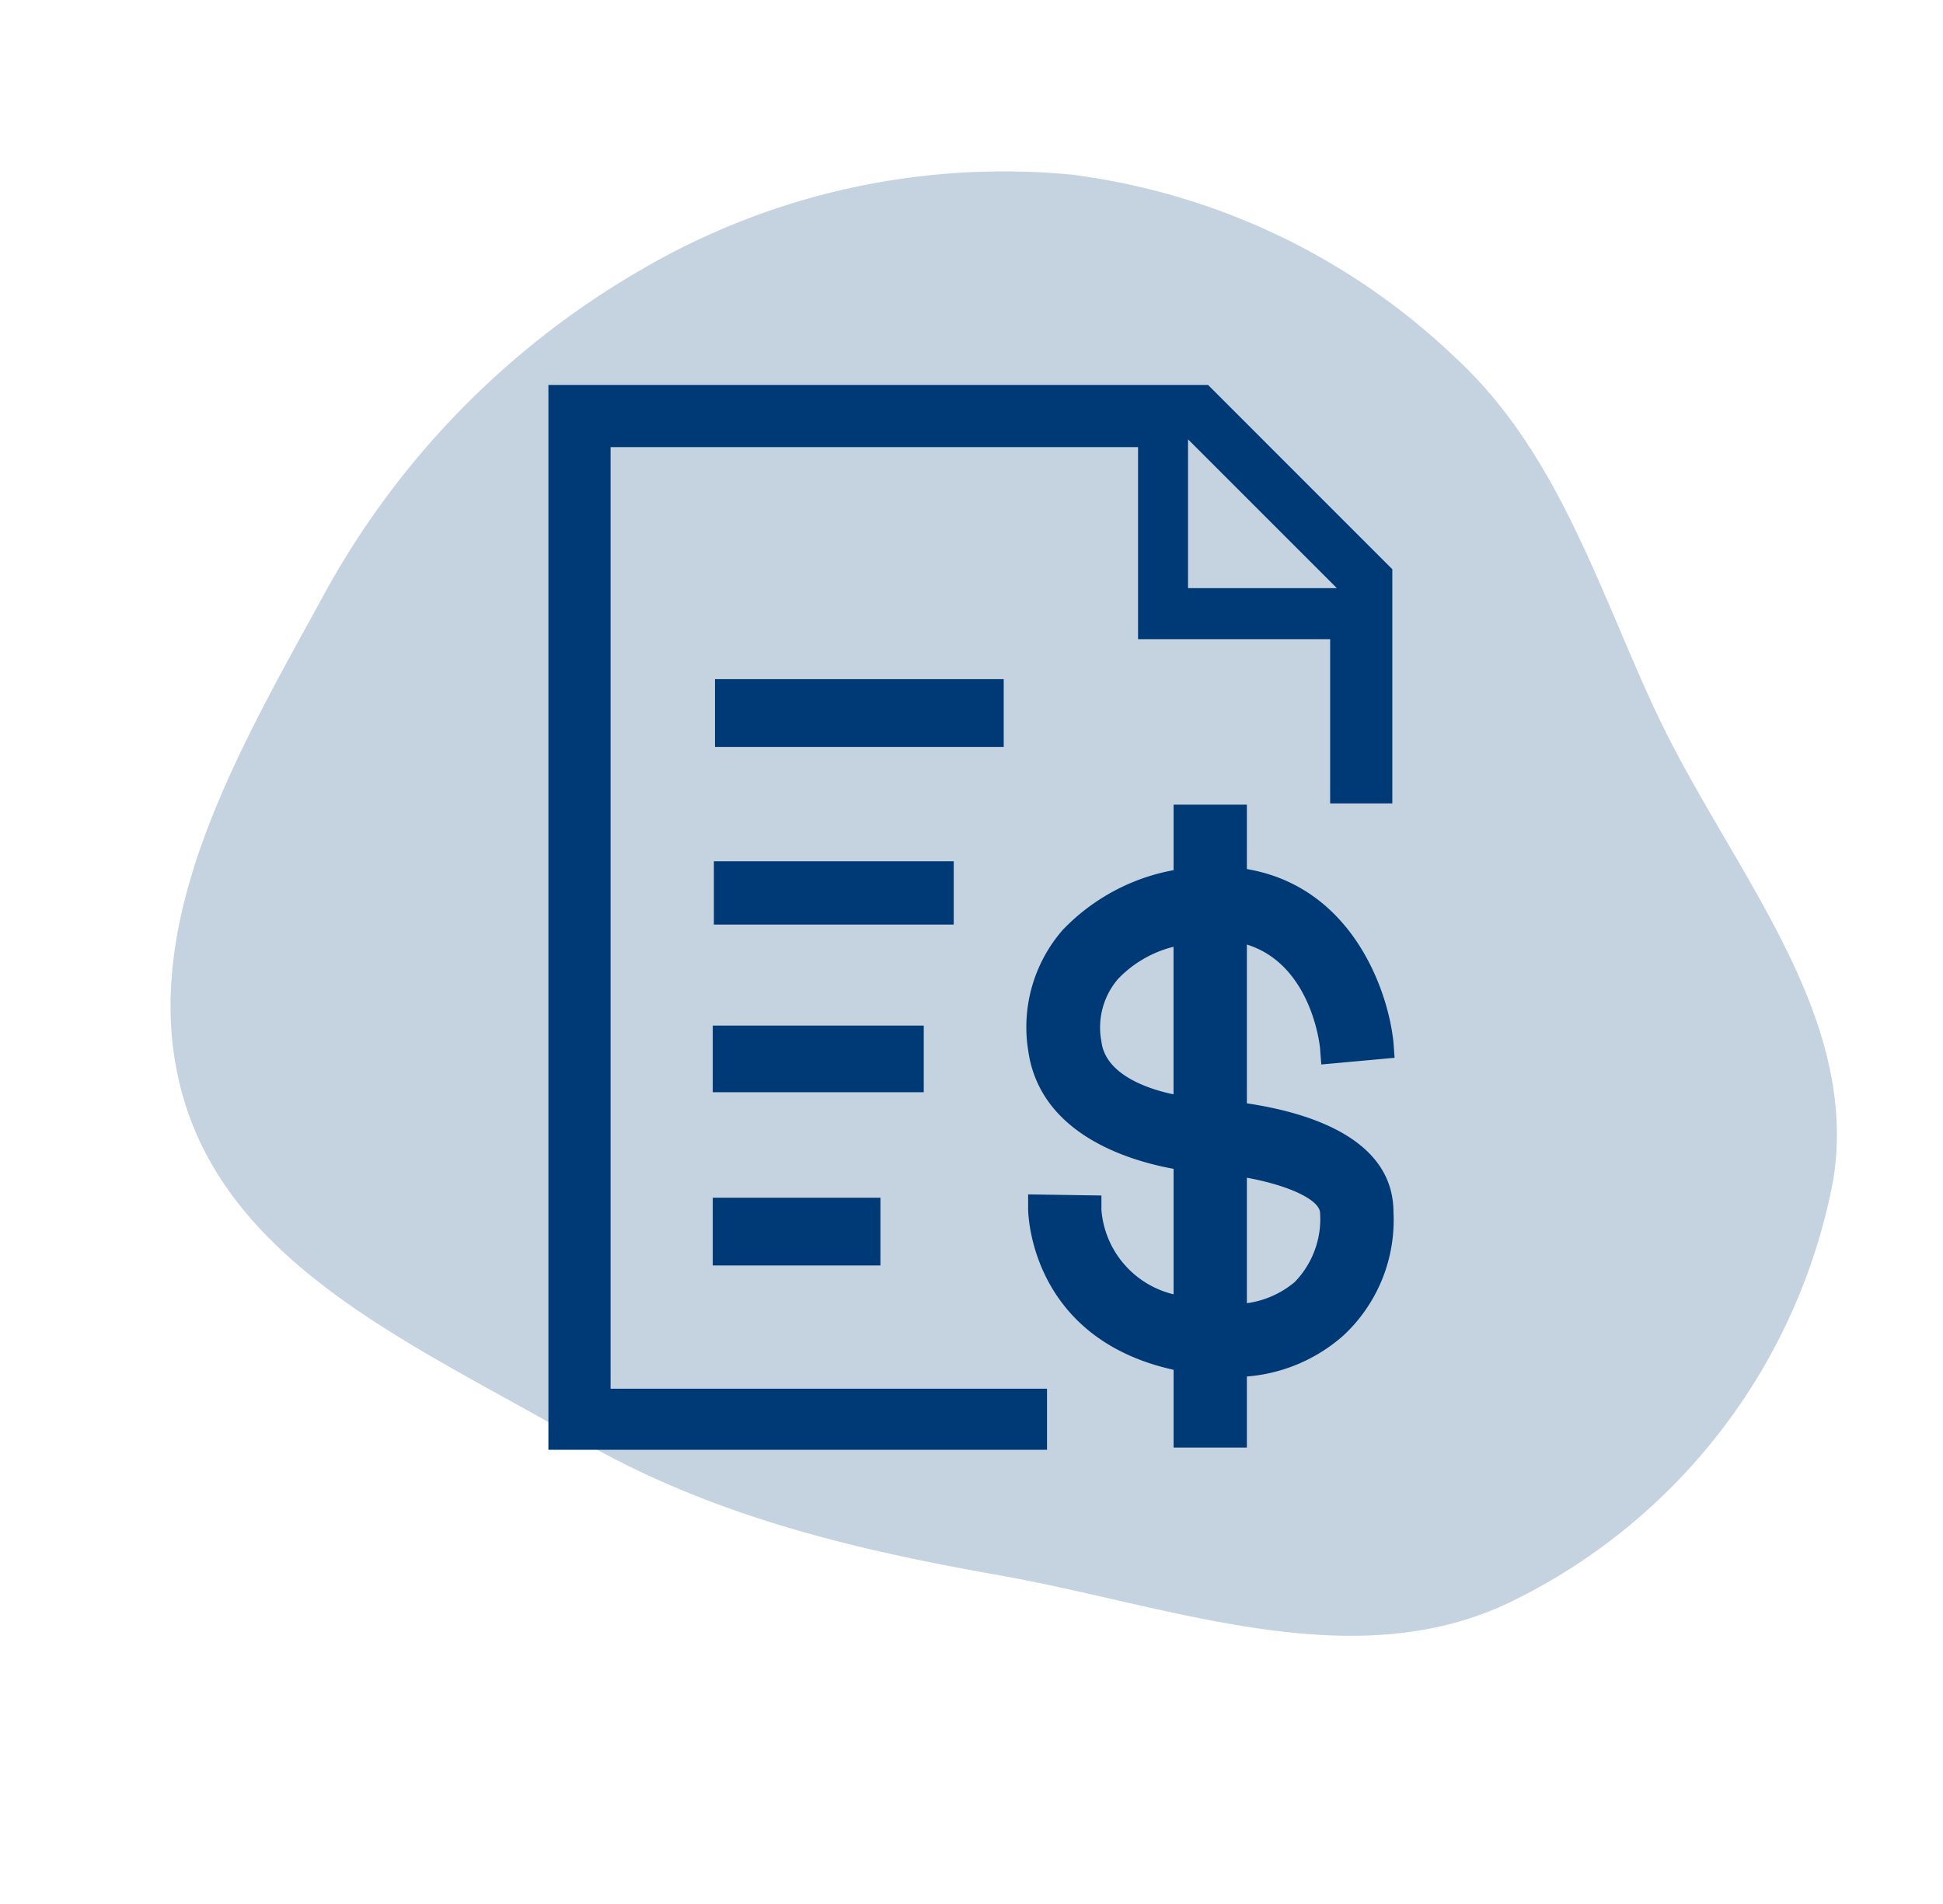
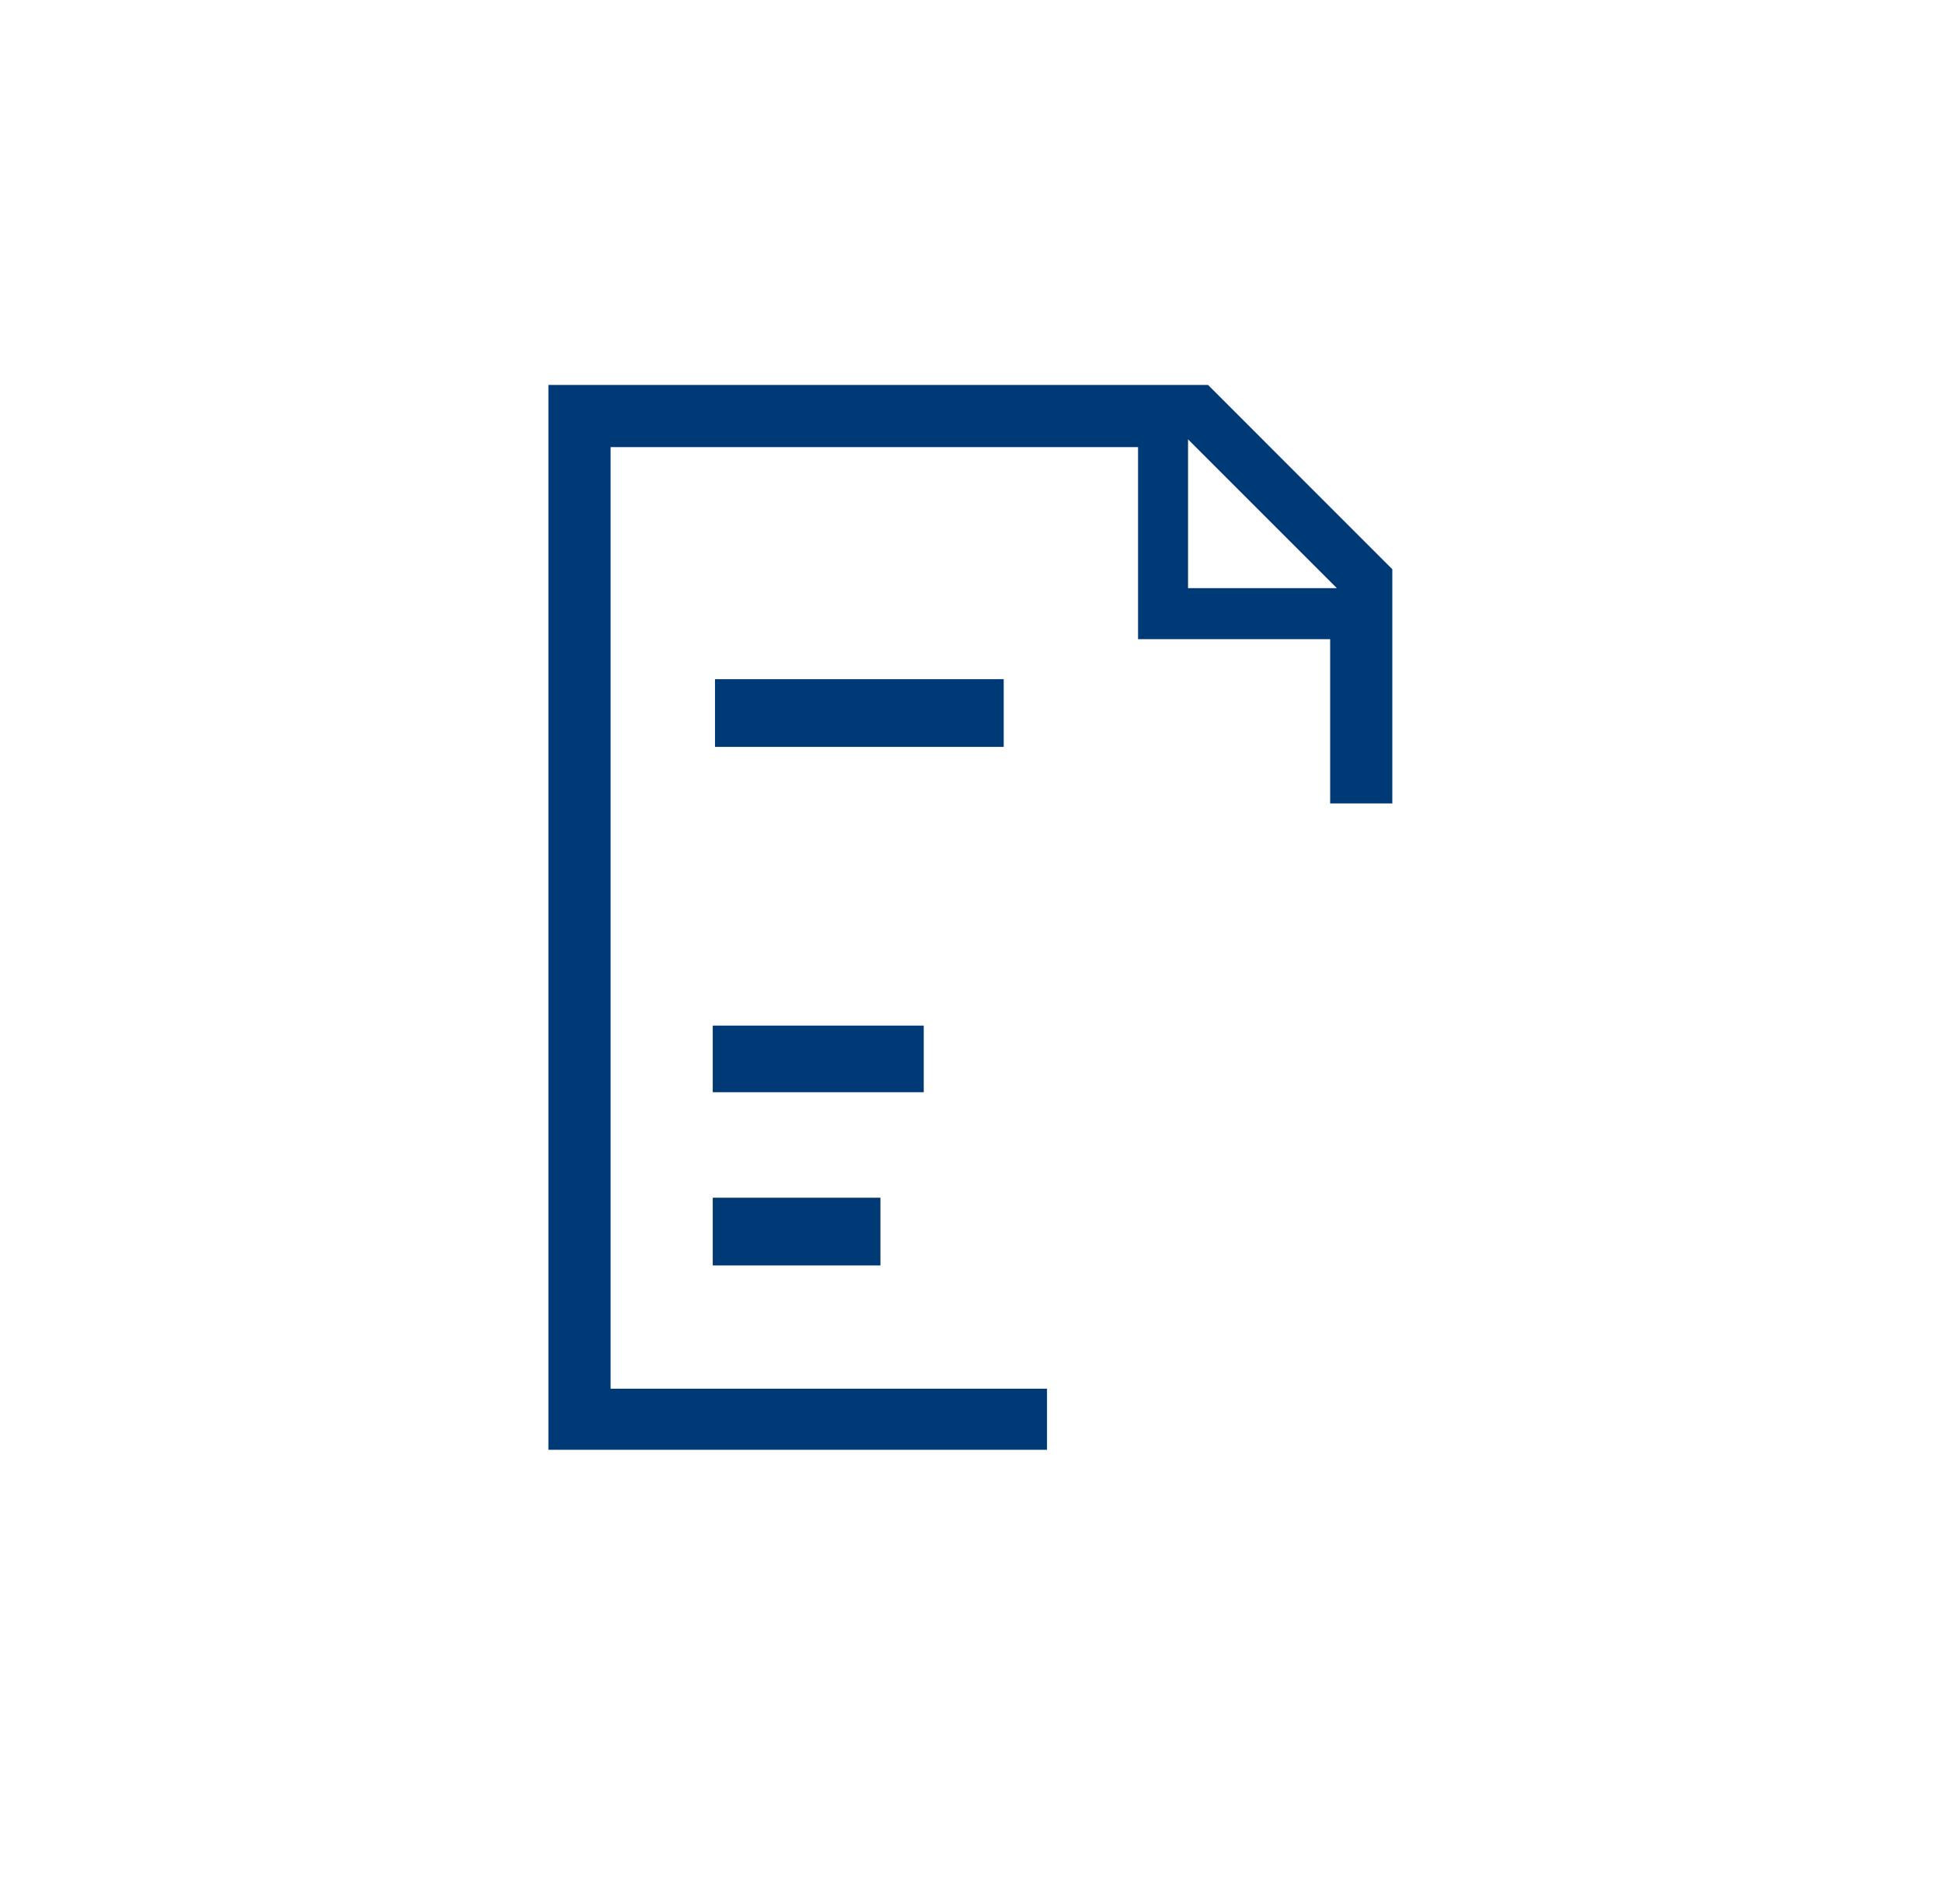
<svg xmlns="http://www.w3.org/2000/svg" width="81.626" height="79.984" viewBox="0 0 81.626 79.984">
  <g id="Group_433" data-name="Group 433" transform="translate(-1279.188 -1799.5)">
-     <path id="Path_98" data-name="Path 98" d="M258.434,229c7.15-1.222,14.509-5.1,21.121-2.122a24.816,24.816,0,0,1,13.613,17.785c1.308,7.218-3.588,13.751-6.693,20.4-2.685,5.747-5.607,11.1-10.108,15.572-5.269,5.232-10.512,12.014-17.933,12.274-7.456.261-13.483-5.823-18.871-10.984a35.3,35.3,0,0,1-9.934-16.614,30.143,30.143,0,0,1,.819-18.452,28.536,28.536,0,0,1,11.53-13.555c4.9-3.126,10.727-3.321,16.455-4.3" transform="matrix(0.259, 0.966, -0.966, 0.259, 1502.959, 1520.285)" fill="#003A76" opacity="0.23" />
    <g id="noun_budget_1127497" transform="translate(1290.327 1813.972)">
-       <path id="Path_153" data-name="Path 153" d="M64.224,52.049V45.378c2.706.84,3.079,4.245,3.079,4.432l.047.606,3.079-.28-.047-.653c-.233-2.239-1.773-6.531-6.158-7.277V39.5H61.145v2.752a8.593,8.593,0,0,0-4.665,2.519,6.217,6.217,0,0,0-1.446,5.038c.467,3.452,4.059,4.618,6.111,4.992v5.271a3.969,3.969,0,0,1-3.032-3.545v-.606l-3.079-.047v.606c0,.047,0,5.411,6.111,6.764V66.51h3.079V63.525A6.927,6.927,0,0,0,68.282,61.8a6.614,6.614,0,0,0,2.1-5.178C70.381,53.355,66.416,52.375,64.224,52.049ZM67.3,56.667A3.8,3.8,0,0,1,66.23,59.56a3.963,3.963,0,0,1-2.006.886V55.174C66,55.5,67.3,56.107,67.3,56.667Zm-9.19-7.231h0a3.13,3.13,0,0,1,.7-2.612,4.849,4.849,0,0,1,2.333-1.353v6.2C59.839,51.4,58.252,50.743,58.112,49.437Z" transform="translate(-22.981 -20.166)" fill="#003A76" />
      <rect id="Rectangle_7823" data-name="Rectangle 7823" width="12.129" height="2.846" transform="translate(18.898 14.062)" fill="#003A76" />
      <rect id="Rectangle_7824" data-name="Rectangle 7824" width="7.044" height="2.846" transform="translate(18.804 35.848)" fill="#003A76" />
      <rect id="Rectangle_7825" data-name="Rectangle 7825" width="8.864" height="2.799" transform="translate(18.804 28.617)" fill="#003A76" />
-       <rect id="Rectangle_7826" data-name="Rectangle 7826" width="10.076" height="2.659" transform="translate(18.851 21.713)" fill="#003A76" />
      <path id="Path_154" data-name="Path 154" d="M32.846,43.872H14.512V4.312H36.671v8.07h8.07v6.9h2.612V9.444L39.61,1.7H11.9V46.438H32.846V43.872ZM38.771,3.986l6.251,6.251H38.771Z" fill="#003A76" />
    </g>
  </g>
</svg>